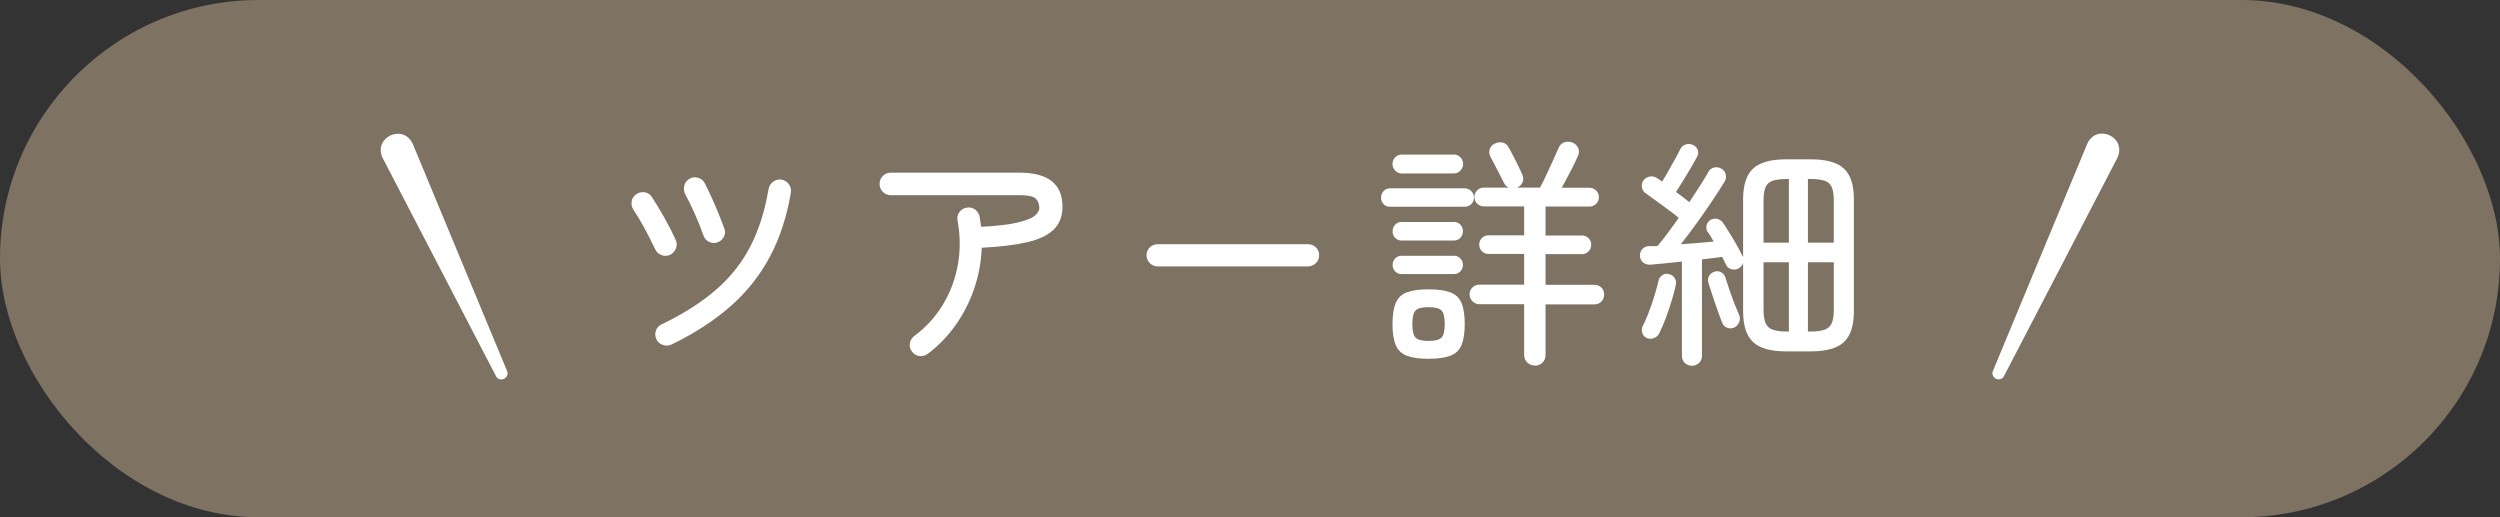
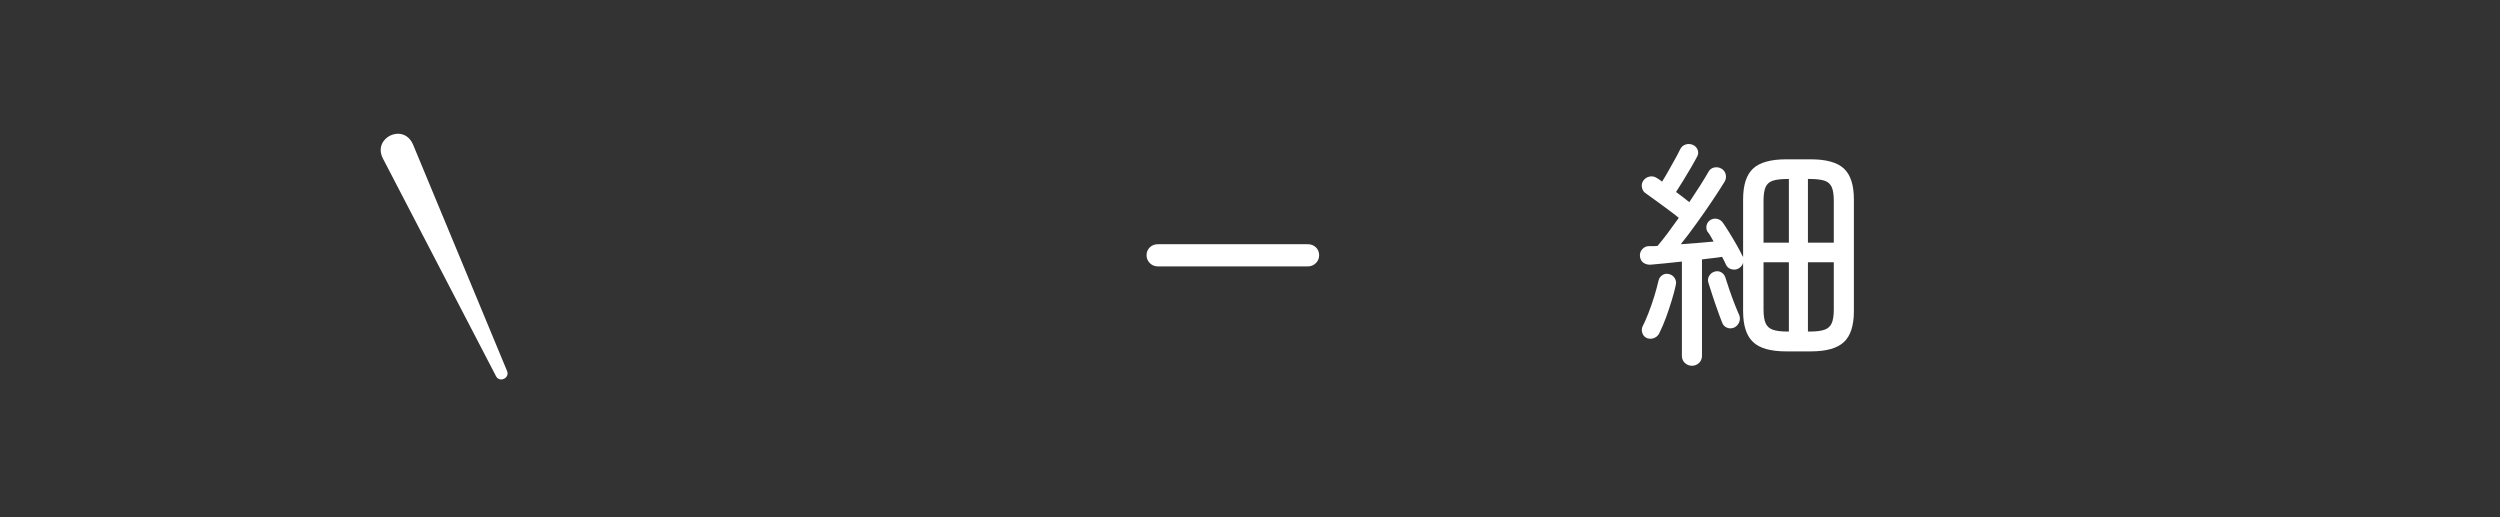
<svg xmlns="http://www.w3.org/2000/svg" id="_レイヤー_2" data-name="レイヤー 2" viewBox="0 0 290 60">
  <rect x="0" y="0" width="290" height="60" fill="#333333" stroke="none" />
  <defs>
    <style>
      .cls-1 {
        fill: #fff;
      }

      .cls-2 {
        fill: #7e7262;
      }
    </style>
  </defs>
  <g id="_レイヤー_1-2" data-name="レイヤー 1">
    <g>
-       <rect class="cls-2" y="0" width="290" height="60" rx="30" ry="30" />
      <g>
        <g>
-           <path class="cls-1" d="M77.7,29.58c-.34.13-.67.13-.99,0-.33-.13-.56-.35-.71-.67-.41-.86-.83-1.68-1.26-2.48-.43-.79-.85-1.49-1.26-2.09-.19-.3-.26-.62-.21-.97.05-.35.22-.62.52-.83.28-.21.6-.28.97-.24.36.05.64.22.83.52.45.67.94,1.48,1.47,2.42.53.94.98,1.82,1.33,2.62.15.32.15.64.01.98-.14.34-.37.58-.69.73ZM77.87,39.97c-.32.15-.65.16-.99.04-.35-.12-.59-.34-.74-.66-.15-.32-.17-.64-.06-.98.11-.34.33-.58.64-.73,2.56-1.23,4.68-2.58,6.36-4.05,1.68-1.46,3.01-3.15,3.98-5.04.97-1.89,1.67-4.11,2.1-6.65.07-.35.26-.63.55-.84.29-.21.61-.28.97-.22.35.07.63.26.84.55.21.29.28.61.22.97-.47,2.76-1.27,5.23-2.42,7.39-1.15,2.17-2.66,4.08-4.55,5.75-1.89,1.67-4.18,3.16-6.89,4.47ZM83.22,28.12c-.34.11-.66.09-.98-.07-.32-.16-.53-.41-.64-.74-.32-.9-.66-1.76-1.04-2.59-.37-.83-.73-1.55-1.06-2.17-.17-.32-.21-.65-.13-.99.08-.35.28-.61.57-.8.32-.19.65-.24.99-.15.35.08.61.28.8.6.37.71.77,1.56,1.2,2.56.43,1,.79,1.91,1.09,2.73.13.34.11.66-.06.98-.17.32-.42.53-.76.64Z" />
-           <path class="cls-1" d="M107.58,41.06c-.28.21-.6.28-.95.24-.35-.05-.63-.22-.84-.52-.22-.28-.31-.6-.25-.95.06-.35.22-.63.5-.84,1.36-1.01,2.47-2.22,3.33-3.64.86-1.42,1.44-2.96,1.74-4.63.3-1.67.29-3.38-.03-5.14-.08-.35,0-.68.2-.97.21-.29.49-.46.84-.52.35-.07.68,0,.97.2.29.21.47.49.55.84l.17,1.18c1.79-.09,3.18-.25,4.16-.48s1.66-.48,2.03-.78c.37-.3.56-.61.56-.92,0-.48-.15-.85-.43-1.11-.29-.25-.91-.38-1.86-.38h-14.95c-.35,0-.66-.13-.91-.38s-.38-.56-.38-.91c0-.37.13-.69.38-.94s.56-.38.91-.38h14.95c3.32,0,4.98,1.32,4.98,3.95,0,1.1-.34,1.98-1.02,2.65-.68.66-1.71,1.15-3.09,1.47-1.38.32-3.14.53-5.26.64-.06,1.62-.35,3.2-.87,4.73-.52,1.53-1.24,2.94-2.16,4.24-.92,1.3-2,2.41-3.25,3.35Z" />
          <path class="cls-1" d="M134.29,30.9c-.35,0-.66-.13-.91-.38s-.38-.56-.38-.91c0-.37.13-.68.38-.92.25-.24.56-.36.91-.36h17.44c.35,0,.66.12.91.36.25.24.38.55.38.92s-.13.66-.38.91-.56.38-.91.38h-17.44Z" />
-           <path class="cls-1" d="M161.2,23.98c-.28,0-.52-.1-.71-.31-.2-.21-.29-.46-.29-.76,0-.28.1-.53.29-.74.2-.21.43-.32.71-.32h8.74c.28,0,.52.11.73.32.21.21.31.46.31.74,0,.3-.1.55-.31.76s-.45.31-.73.31h-8.74ZM162.6,20.12c-.3,0-.55-.11-.76-.34-.21-.22-.31-.48-.31-.76,0-.3.1-.56.31-.77.21-.21.46-.32.76-.32h6.08c.28,0,.52.11.73.32.21.21.31.47.31.77,0,.28-.1.53-.31.76-.21.22-.45.34-.73.34h-6.08ZM162.57,27.9c-.3,0-.55-.11-.74-.32-.2-.21-.29-.46-.29-.74,0-.3.1-.56.29-.77.2-.21.44-.32.74-.32h6.1c.3,0,.55.11.74.32.2.21.29.47.29.77,0,.28-.1.53-.29.74-.2.21-.44.32-.74.32h-6.1ZM162.57,31.79c-.3,0-.55-.11-.74-.32-.2-.21-.29-.46-.29-.74s.1-.53.29-.74c.2-.21.44-.32.74-.32h6.1c.3,0,.55.11.74.32.2.21.29.46.29.74s-.1.53-.29.74c-.2.21-.44.32-.74.32h-6.1ZM165.71,41.62c-1.06,0-1.9-.12-2.51-.35-.61-.23-1.04-.64-1.29-1.23-.25-.59-.38-1.4-.38-2.45s.13-1.86.38-2.45.68-1,1.29-1.23c.61-.23,1.44-.35,2.51-.35s1.9.12,2.52.35c.62.23,1.05.64,1.3,1.23s.38,1.4.38,2.45-.13,1.86-.38,2.45c-.25.59-.69,1-1.3,1.23-.62.23-1.46.35-2.52.35ZM165.71,39.55c.75,0,1.25-.13,1.5-.38s.38-.78.38-1.58-.13-1.33-.38-1.58-.75-.38-1.5-.38-1.25.13-1.5.38-.38.78-.38,1.58.13,1.33.38,1.58.75.38,1.5.38ZM178.06,42.4c-.35,0-.65-.12-.9-.35-.24-.23-.36-.53-.36-.88v-5.88h-5.18c-.32,0-.59-.11-.81-.34-.22-.22-.34-.49-.34-.81s.11-.58.34-.8c.22-.21.49-.32.81-.32h5.18v-3.56h-4.14c-.3,0-.55-.11-.76-.32-.21-.21-.31-.47-.31-.77s.1-.55.31-.76.46-.31.76-.31h4.14v-3.36h-4.68c-.3,0-.56-.11-.77-.32-.21-.21-.32-.47-.32-.77s.11-.56.32-.77.47-.32.77-.32h2.91c-.22-.07-.41-.25-.56-.53-.11-.24-.27-.55-.46-.91-.2-.36-.39-.74-.59-1.13-.2-.39-.38-.74-.55-1.04-.13-.26-.15-.54-.06-.84.09-.3.28-.51.56-.64.3-.15.6-.2.91-.14s.55.24.71.56c.17.28.35.62.56,1.02.21.4.4.79.59,1.18.19.38.34.71.45.97.13.3.14.58.04.85-.1.27-.3.48-.6.63-.02,0-.03,0-.04.01,0,0-.03.01-.07.01h2.72c.19-.34.42-.79.69-1.37.27-.58.54-1.17.81-1.76.27-.6.49-1.09.66-1.48.13-.32.35-.53.66-.64.31-.11.62-.1.94.03.32.13.54.34.67.63.13.29.12.59-.03.91-.21.49-.49,1.09-.87,1.81s-.71,1.35-1.01,1.89h3.22c.3,0,.56.11.77.32.21.21.32.47.32.77s-.11.56-.32.77-.47.32-.77.32h-5.1v3.36h4.23c.3,0,.55.1.76.31.21.21.31.46.31.76s-.1.56-.31.77c-.21.21-.46.32-.76.32h-4.23v3.56h5.68c.32,0,.58.11.8.32.21.21.32.48.32.8s-.11.59-.32.81c-.21.22-.48.34-.8.34h-5.68v5.88c0,.35-.12.65-.36.88-.24.23-.53.35-.87.35Z" />
          <path class="cls-1" d="M196.28,42.43c-.32,0-.59-.11-.83-.32-.23-.21-.35-.5-.35-.85v-10.92c-.69.07-1.35.14-1.99.21-.63.07-1.18.12-1.62.15-.32.02-.6-.05-.84-.21-.24-.16-.38-.42-.42-.77-.02-.32.07-.59.27-.81.2-.22.44-.35.74-.36h.49c.18,0,.36,0,.55-.03.35-.41.74-.9,1.16-1.46.42-.56.85-1.16,1.3-1.79-.34-.28-.75-.6-1.23-.95-.49-.35-.96-.7-1.43-1.05-.47-.35-.85-.62-1.15-.83-.24-.15-.4-.37-.46-.67-.07-.3-.01-.57.15-.81.19-.26.43-.42.74-.48.31-.06.58,0,.83.17.09.06.19.12.29.18.1.07.21.15.32.24.22-.35.47-.77.74-1.25.27-.48.53-.94.78-1.39.25-.45.44-.81.57-1.09.13-.28.34-.47.62-.57.28-.1.57-.09.87.04.26.11.44.3.55.57.1.27.08.54-.07.8-.19.35-.42.78-.71,1.27-.29.5-.59.99-.9,1.5-.31.5-.58.94-.83,1.32.28.21.56.41.83.62.27.21.51.39.71.56.95-1.42,1.69-2.58,2.21-3.5.15-.28.37-.45.67-.52.3-.06.58-.02.84.13.26.15.43.37.5.66.07.29.04.56-.11.83-.39.64-.87,1.38-1.44,2.23-.57.85-1.17,1.72-1.81,2.6-.63.89-1.25,1.7-1.85,2.45,1.38-.09,2.65-.2,3.81-.31-.13-.24-.26-.47-.38-.67-.12-.21-.24-.37-.35-.5-.13-.26-.15-.52-.07-.78.08-.26.25-.46.49-.59.26-.13.53-.15.8-.07.27.08.48.25.63.49.21.3.45.68.73,1.13.28.46.56.92.83,1.4.27.48.49.89.66,1.25.02.02.03.04.04.06,0,.02.02.05.04.08v-6.69c0-1.66.38-2.85,1.15-3.57.77-.72,2.05-1.08,3.86-1.08h2.83c1.81,0,3.1.36,3.86,1.08.77.72,1.15,1.91,1.15,3.57v12.96c0,1.66-.38,2.86-1.15,3.58-.77.73-2.05,1.09-3.86,1.09h-2.83c-1.81,0-3.1-.36-3.86-1.09-.77-.73-1.15-1.92-1.15-3.58v-5.6c-.07.28-.26.5-.56.67-.26.13-.54.15-.83.06-.29-.09-.49-.27-.6-.53-.06-.13-.12-.27-.2-.42-.07-.15-.16-.31-.25-.48-.32.06-.68.11-1.08.15-.4.05-.82.1-1.25.15v11.17c0,.35-.12.64-.35.85-.23.21-.51.32-.83.32ZM191.1,39.24c-.26-.09-.45-.27-.56-.53-.11-.26-.12-.52-.03-.78.22-.43.46-.97.71-1.61.25-.64.48-1.31.69-1.99.21-.68.36-1.27.48-1.78.06-.26.2-.47.43-.63s.49-.2.77-.13c.28.06.5.21.66.45.16.24.21.5.15.78-.11.54-.27,1.15-.48,1.83-.21.68-.43,1.35-.67,2-.24.65-.49,1.22-.73,1.71-.11.28-.3.49-.57.62-.27.13-.56.15-.85.06ZM201.13,38.01c-.28.11-.56.11-.83-.01-.27-.12-.45-.33-.55-.63-.15-.37-.33-.85-.53-1.43-.21-.58-.41-1.16-.6-1.75-.2-.59-.35-1.07-.46-1.44-.07-.26-.04-.51.11-.76.15-.24.35-.4.62-.48.28-.09.54-.06.78.08.24.15.4.35.48.62.11.35.26.81.45,1.37.19.56.39,1.11.6,1.65.21.54.4.98.55,1.32.11.28.11.56-.01.84-.12.28-.32.49-.6.62ZM204.57,28.15h2.94v-7.39h-.14c-.75,0-1.32.07-1.72.2-.4.13-.68.38-.84.74s-.24.89-.24,1.58v4.87ZM207.37,38.46h.14v-8.04h-2.94v5.49c0,.69.08,1.22.24,1.58s.44.62.84.76c.4.14.98.21,1.72.21ZM209.72,28.15h3v-4.87c0-.69-.08-1.22-.24-1.58-.16-.36-.44-.61-.84-.74-.4-.13-.98-.2-1.72-.2h-.2v7.39ZM209.72,38.46h.2c.75,0,1.32-.07,1.72-.21.4-.14.68-.39.84-.76.16-.36.24-.89.24-1.58v-5.49h-3v8.04Z" />
        </g>
        <path class="cls-1" d="M47.88,16.69l4.98,11.99c2.89,6.96,5.96,14.36,5.96,14.36.34.81-.87,1.39-1.28.6,0,0-13.15-25.31-13.15-25.31-1.15-2.38,2.39-4.05,3.49-1.63h0Z" />
-         <path class="cls-1" d="M245.61,18.32s-2.9,5.59-5.98,11.52c-3.47,6.68-7.17,13.79-7.17,13.79-.4.78-1.62.23-1.28-.6,0,0,10.94-26.35,10.94-26.35,1.09-2.41,4.64-.77,3.49,1.63h0Z" />
      </g>
    </g>
  </g>
</svg>